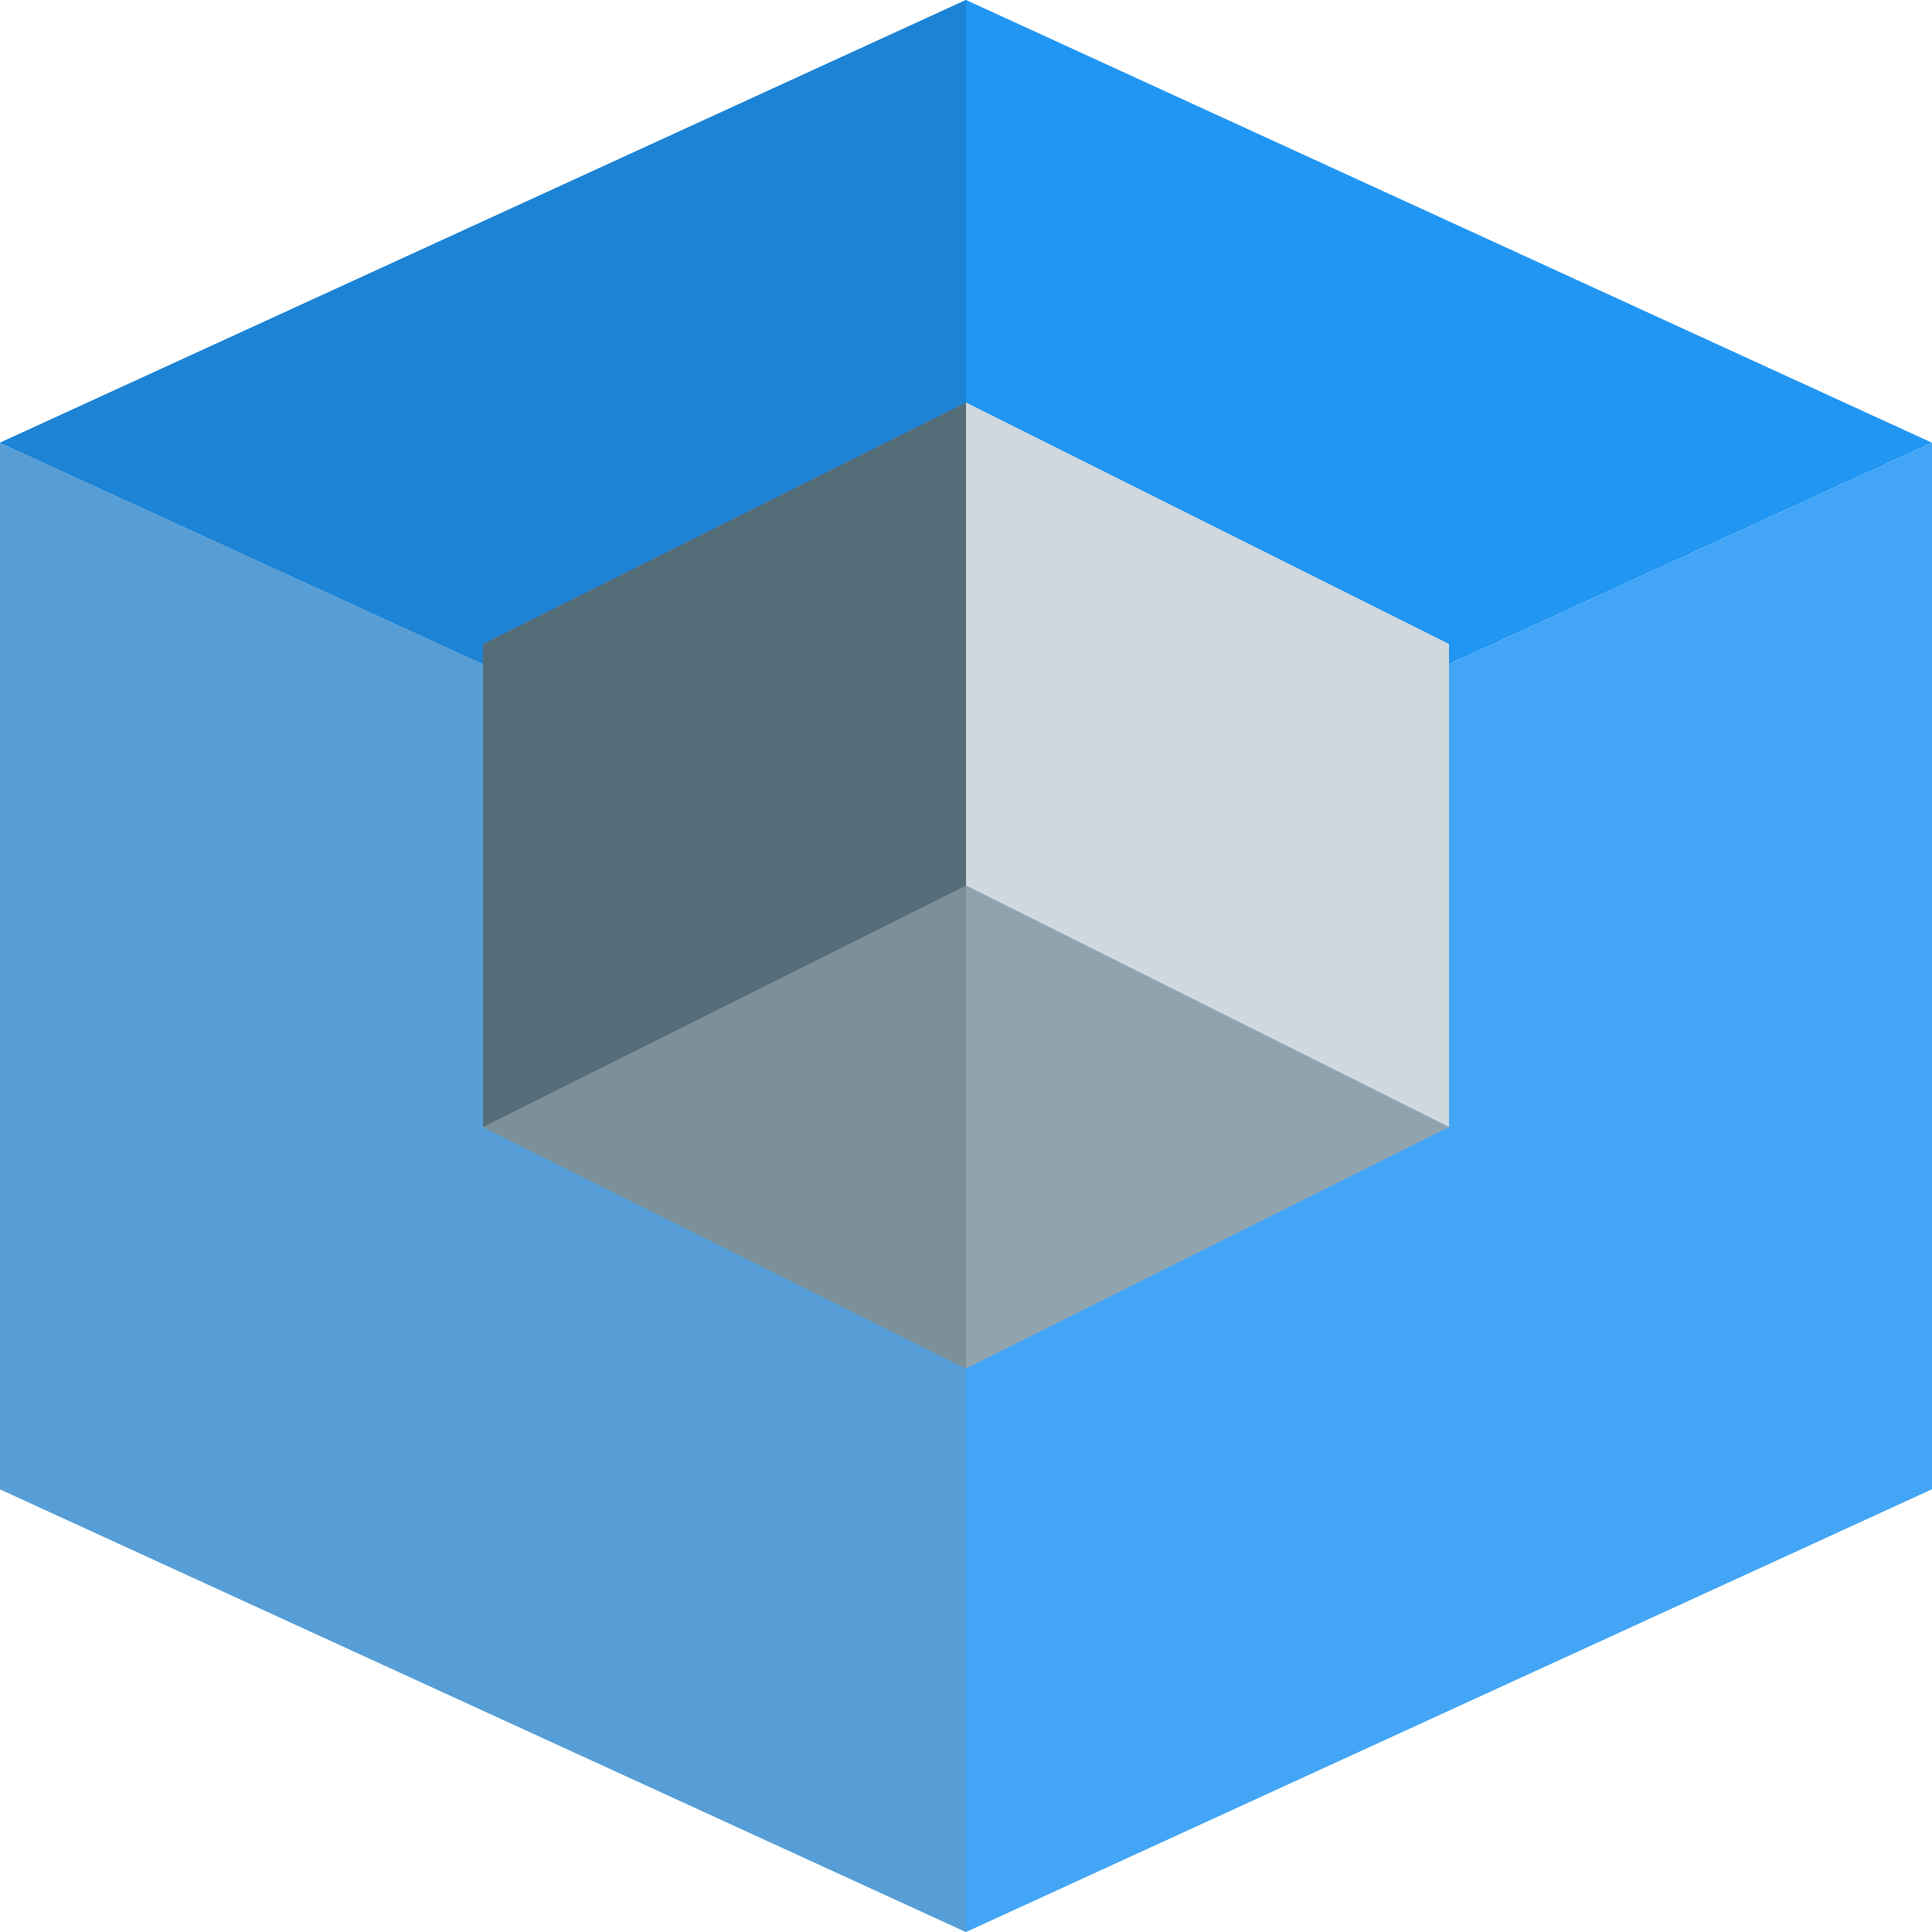
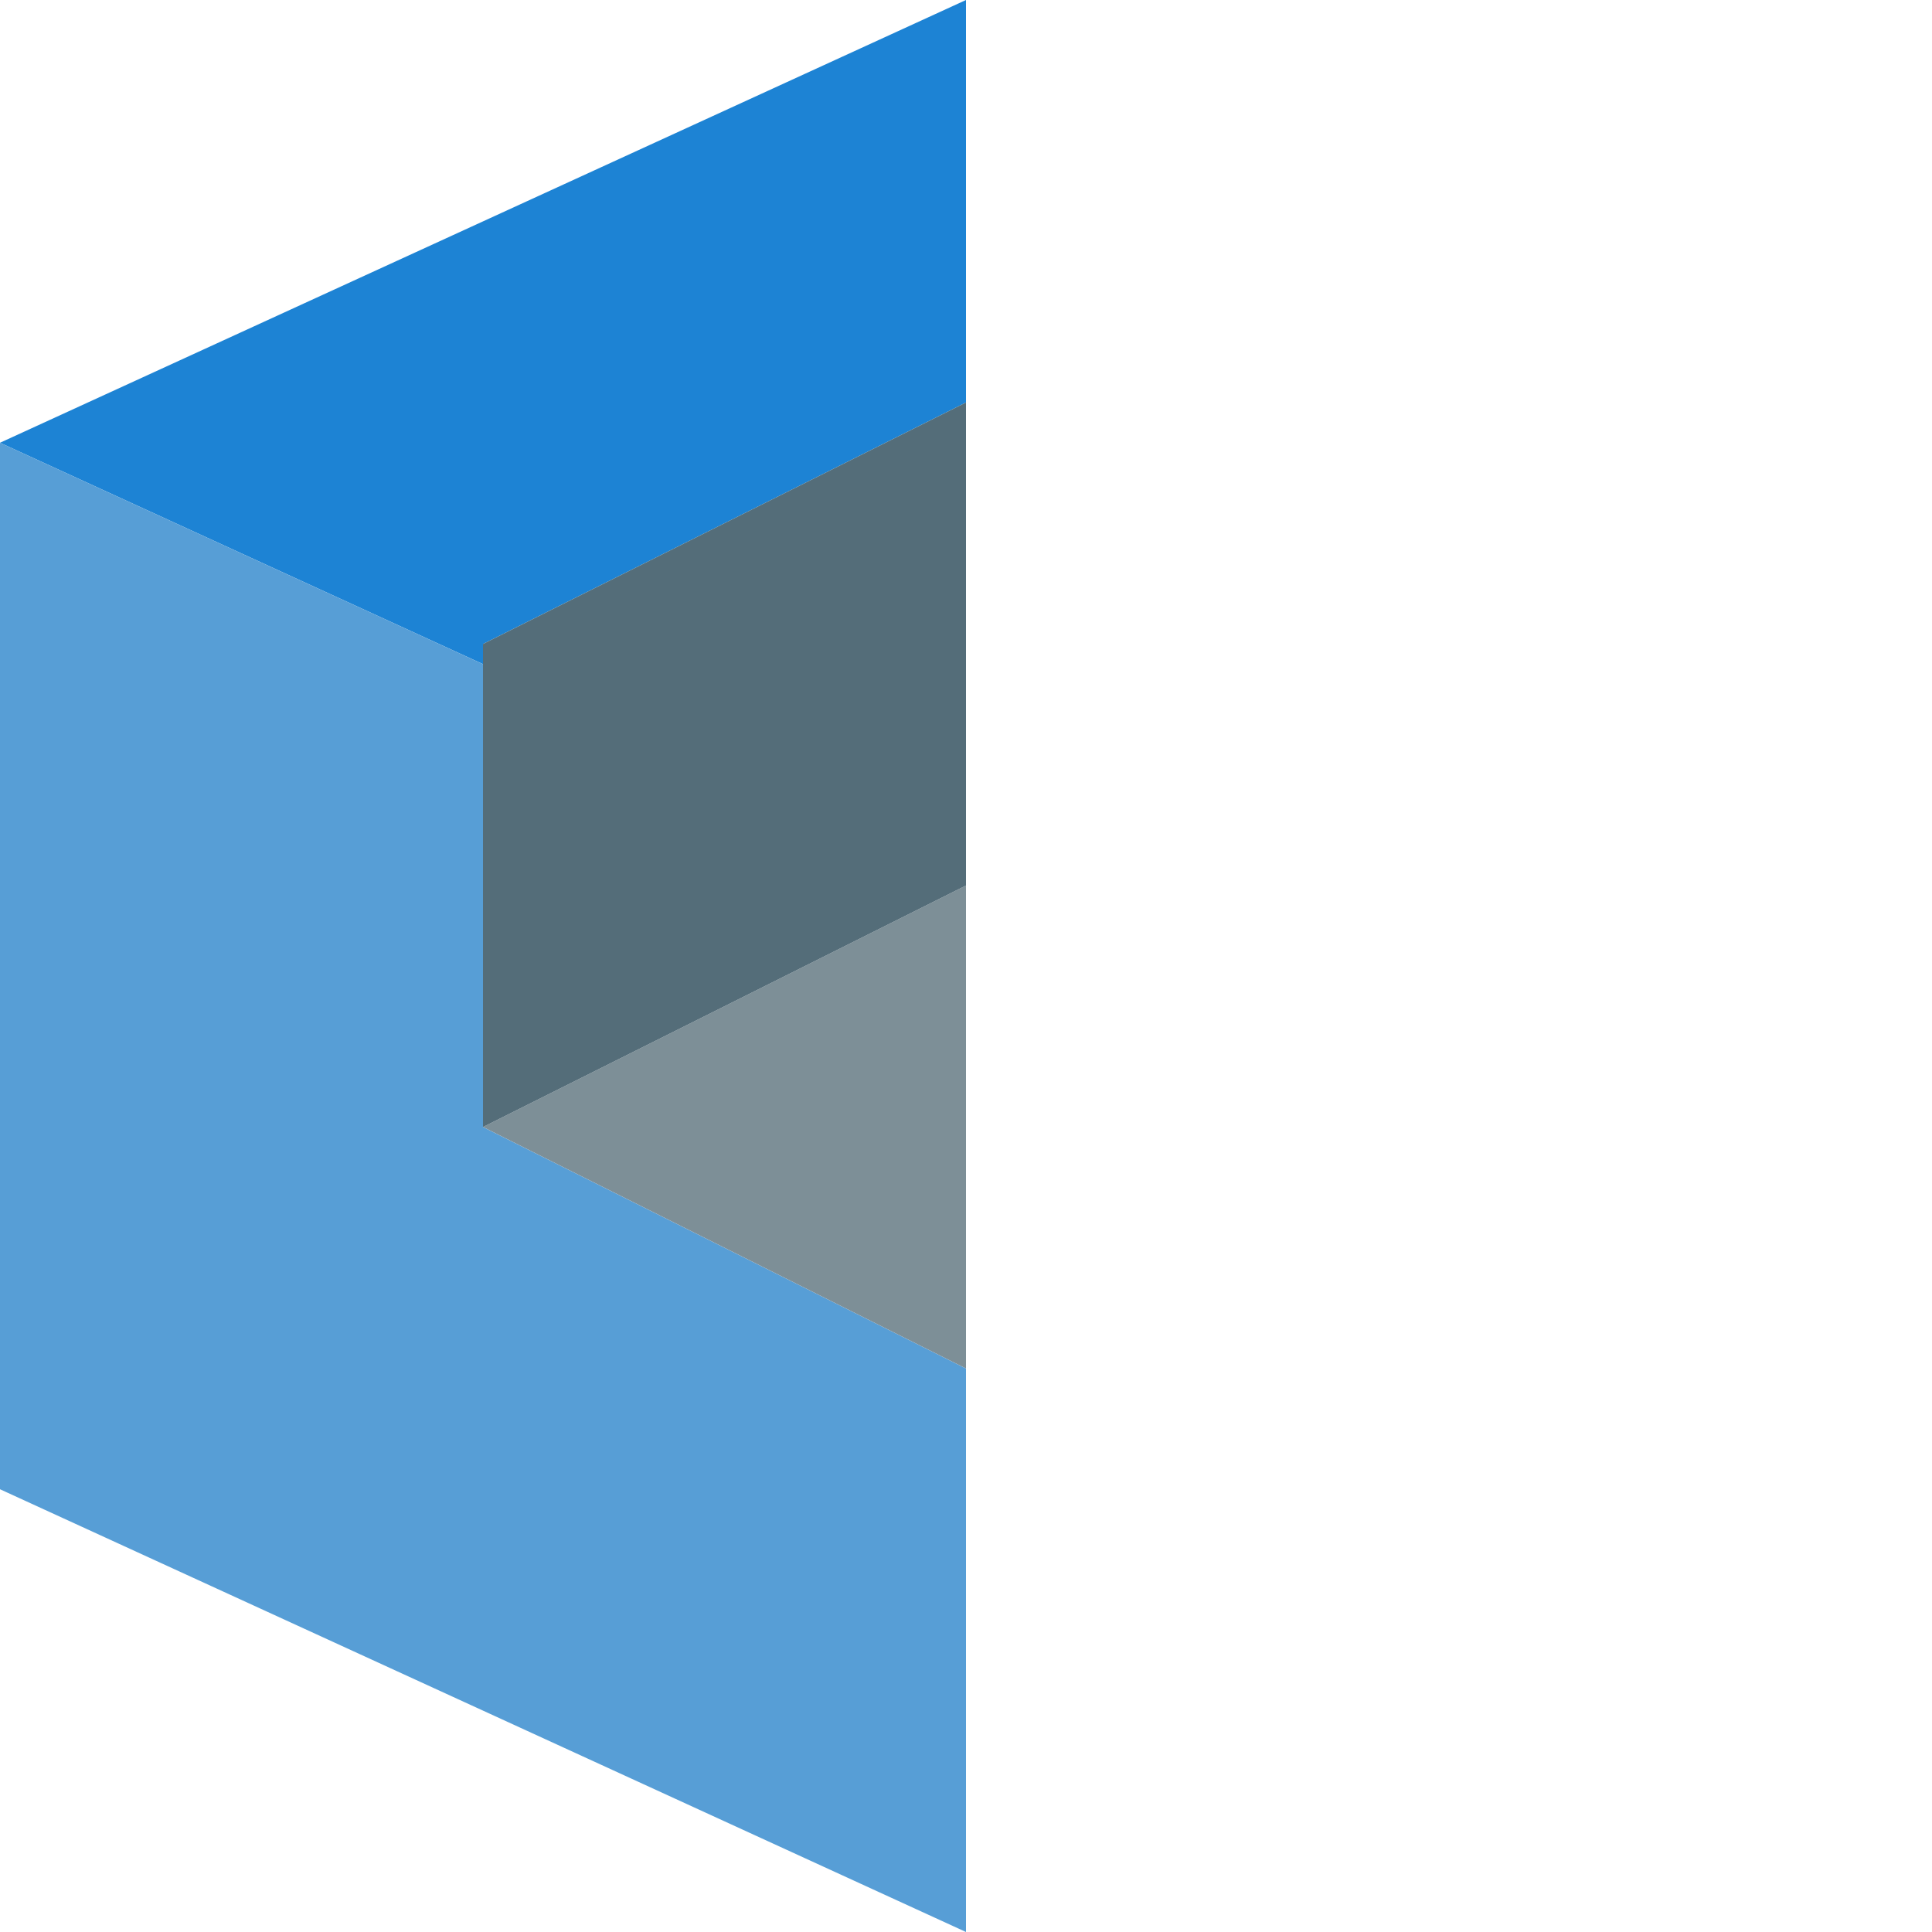
<svg xmlns="http://www.w3.org/2000/svg" id="color" enable-background="new 0 0 24 24" height="512" viewBox="0 0 24 24" width="512">
-   <path d="m0 5.5 12 5.5 12-5.5-12-5.5z" fill="#2196f3" />
-   <path d="m0 18.5 12 5.5v-13l-12-5.5z" fill="#64b5f6" />
-   <path d="m12 11 12-5.5v13l-12 5.5z" fill="#42a5f5" />
-   <path d="m18 14-6 3-6-3 6-3z" fill="#90a4ae" />
-   <path d="m12 11-6 3v-6l6-3z" fill="#607d8b" />
-   <path d="m18 8-6-3v6l6 3z" fill="#cfd8dc" />
+   <path d="m0 18.5 12 5.5l-12-5.5z" fill="#64b5f6" />
  <path d="m12 0-12 5.5 6 2.75v-.25l6-3v6z" fill="#1d83d4" />
  <path d="m0 5.5v13l12 5.5v-7l-6-3 6-3-6 3v-5.75z" fill="#579ed6" />
  <path d="m12 11-6 3 6 3z" fill="#7d8f97" />
  <path d="m12 5-6 3v.25 5.75l6-3z" fill="#546d79" />
</svg>